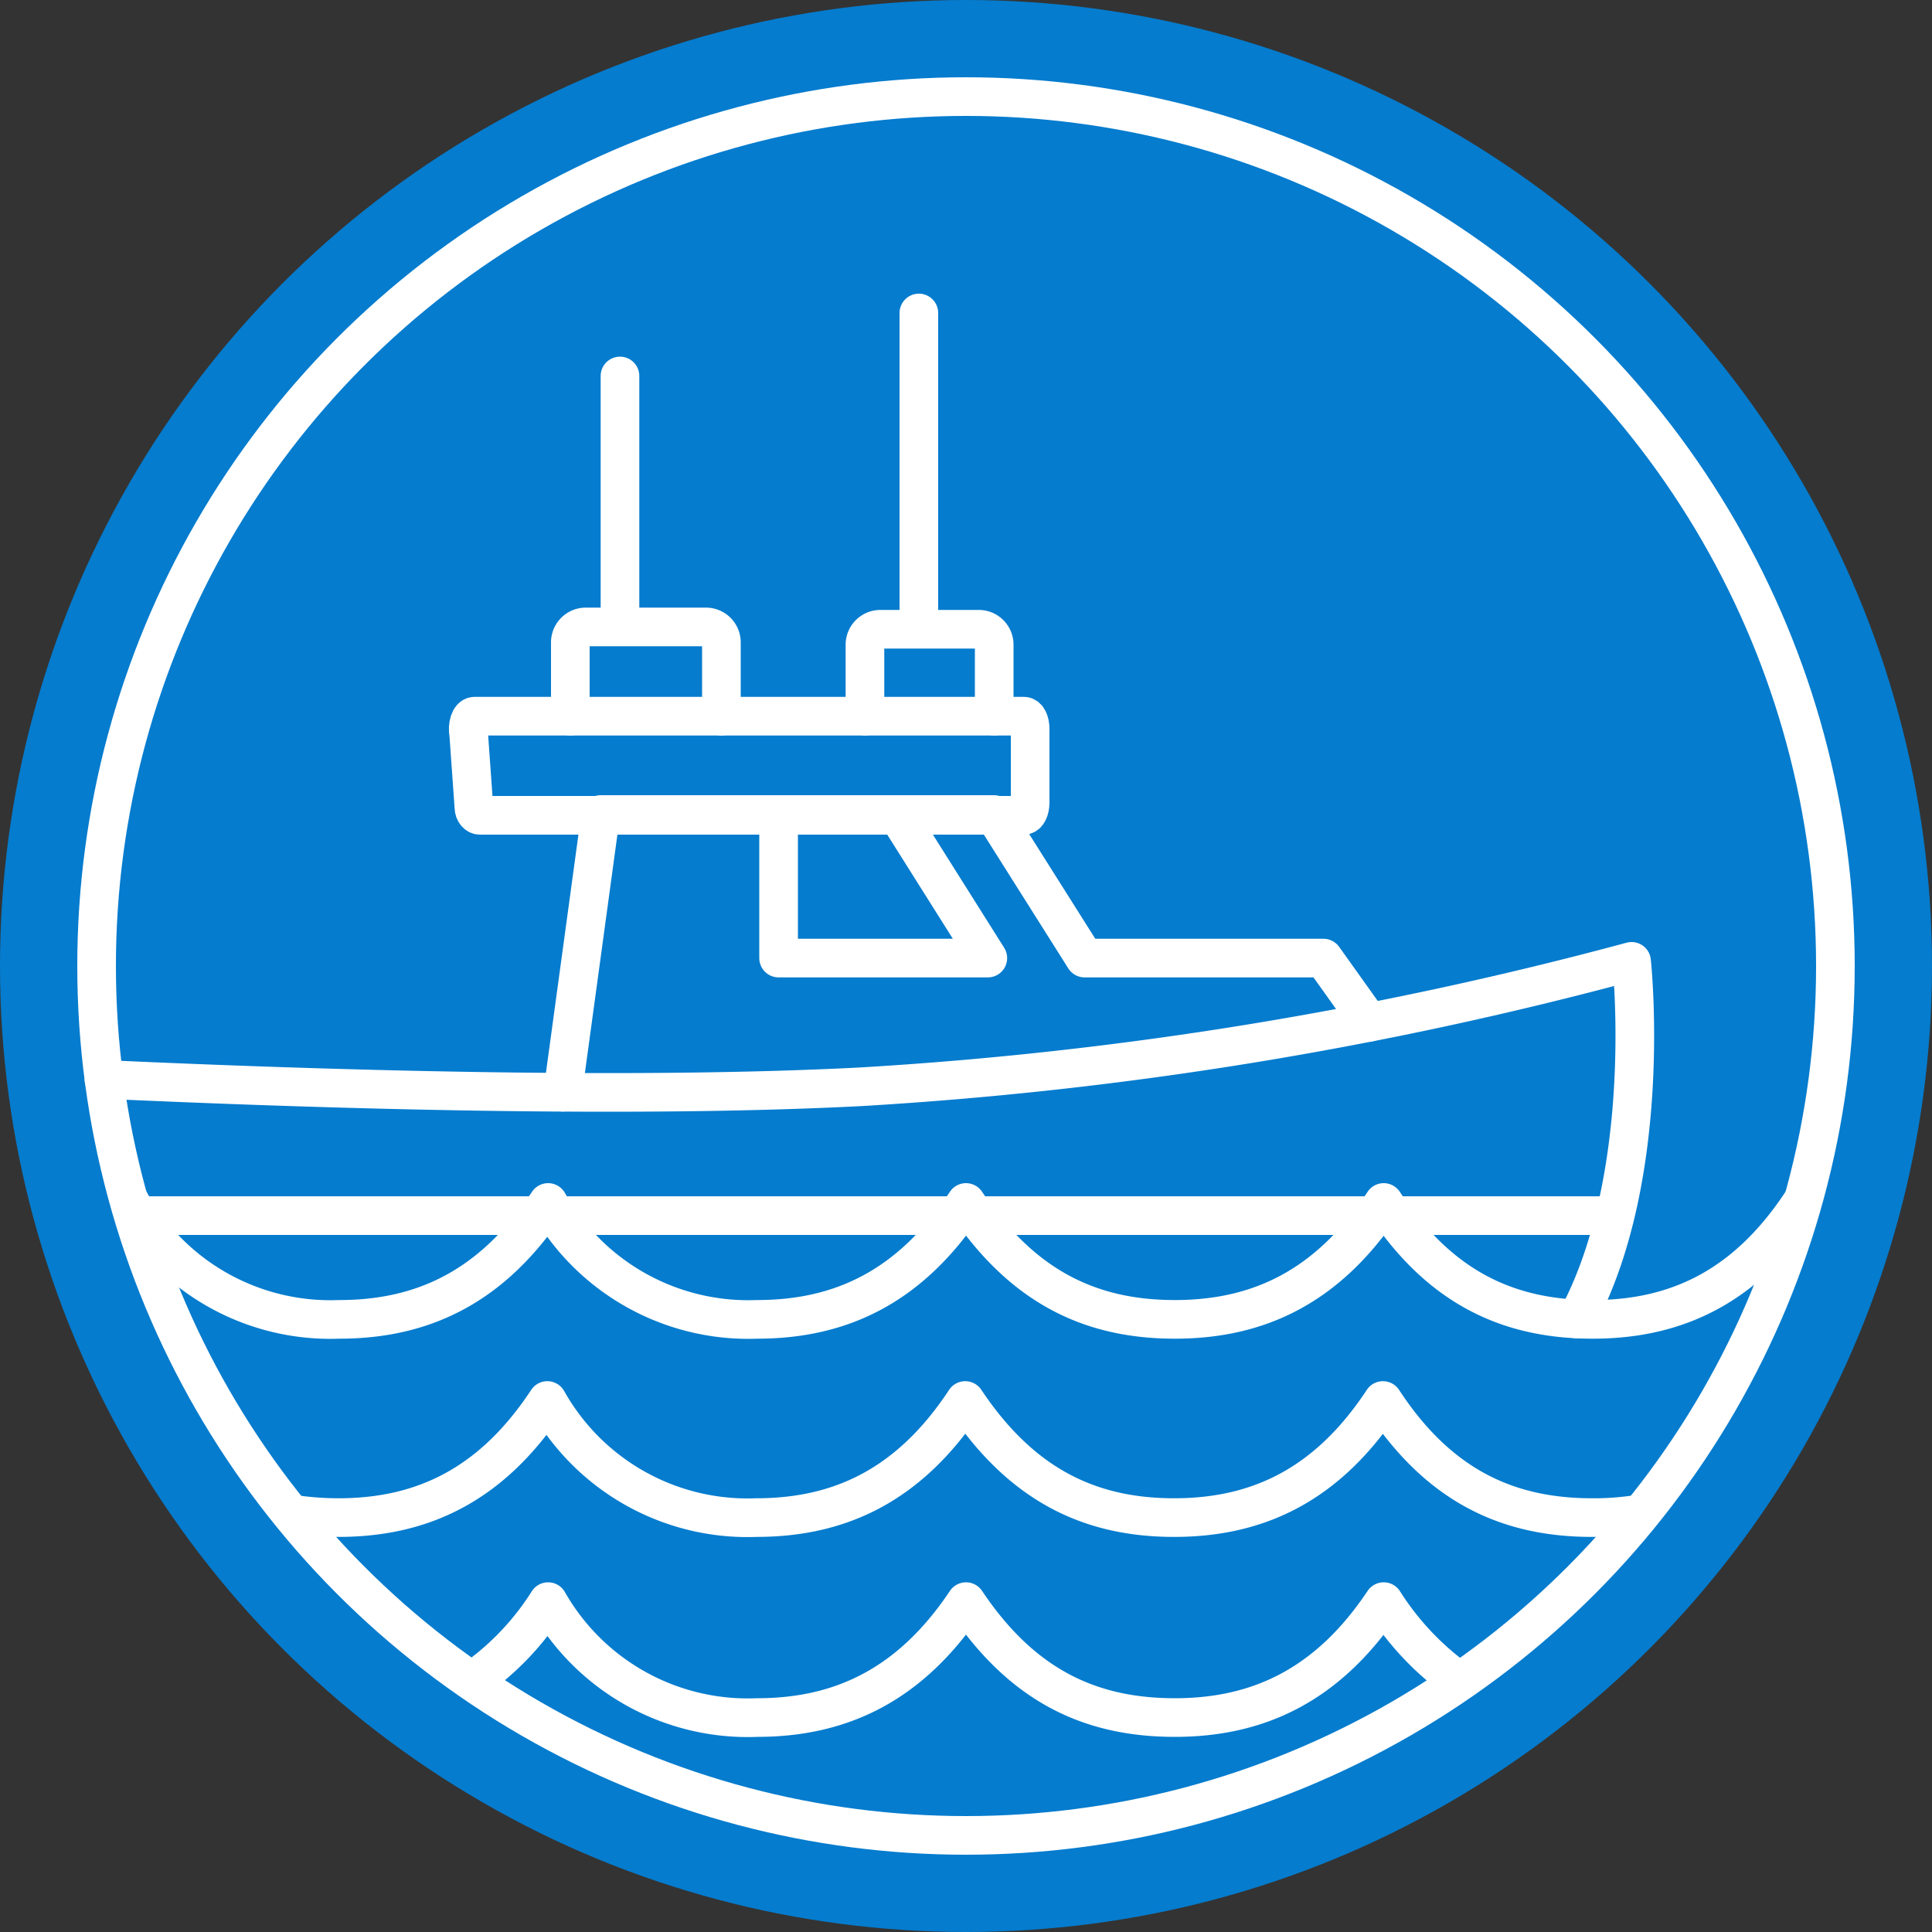
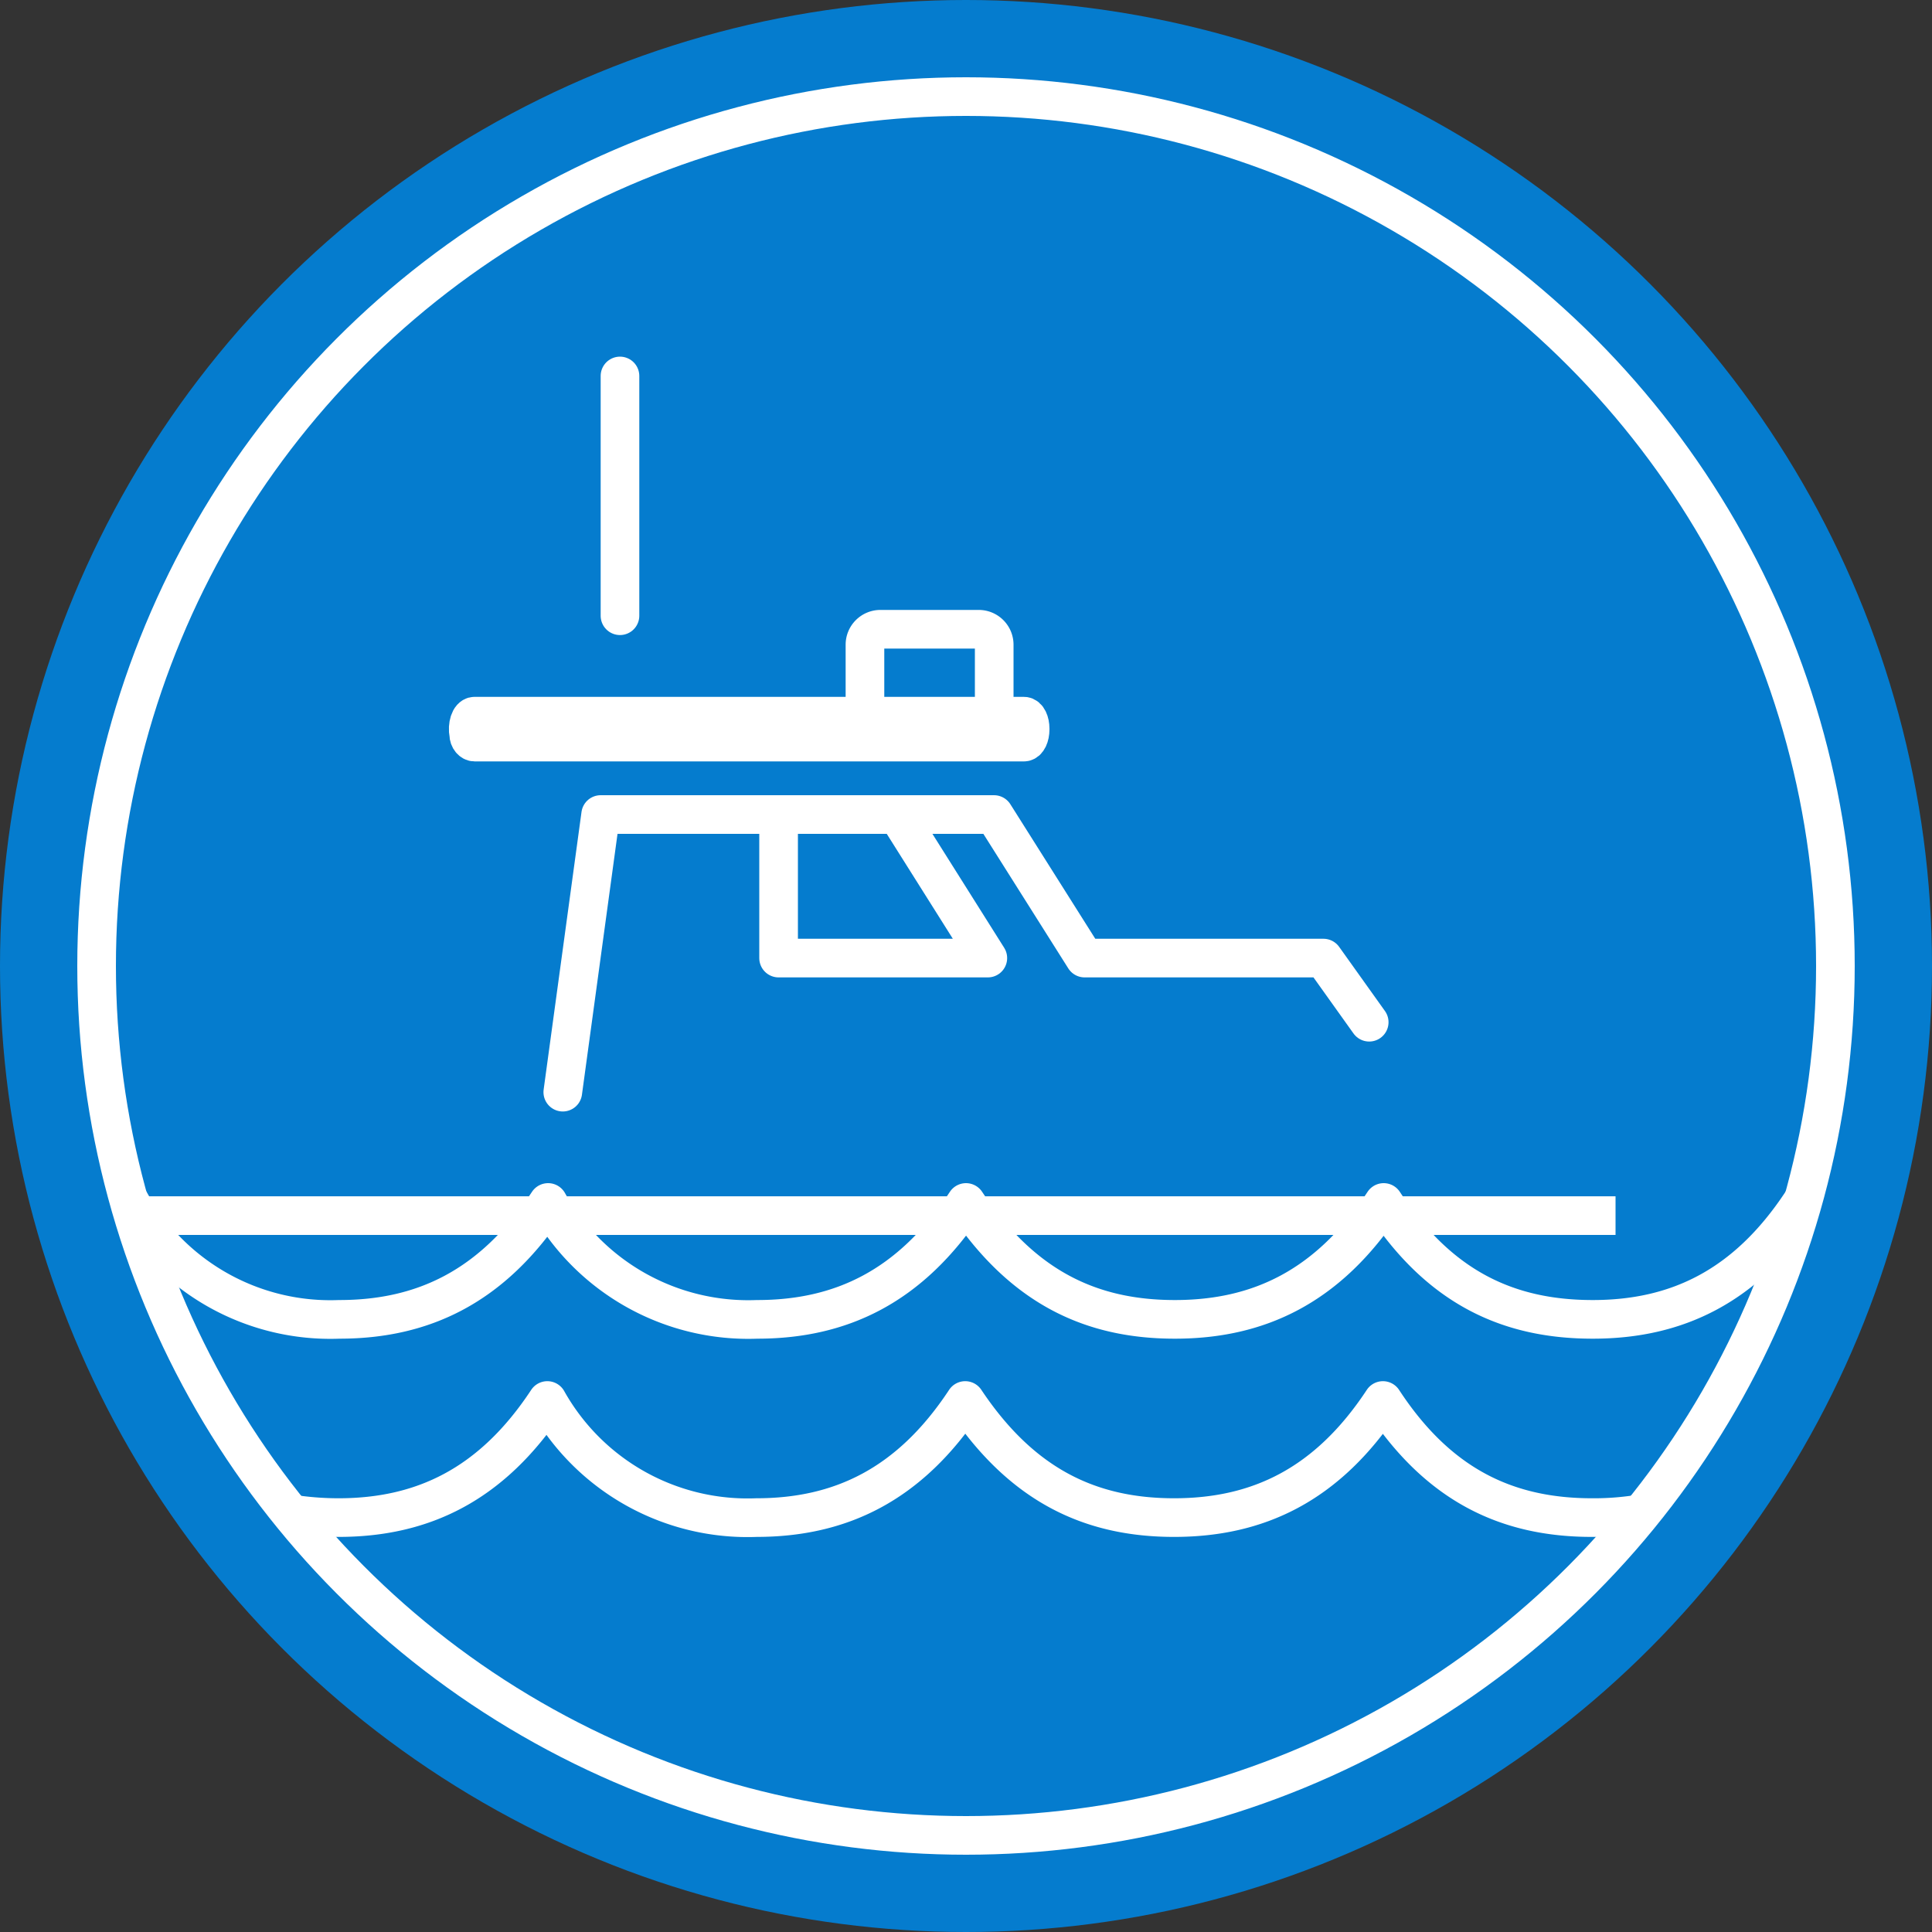
<svg xmlns="http://www.w3.org/2000/svg" viewBox="0 0 100 100">
  <rect x="0" y="0" width="100" height="100" fill="#333333" stroke="none" />
  <defs>
    <style>.cls-1{fill:#057cce;}.cls-2,.cls-3{fill:none;stroke:#fff;stroke-linejoin:round;stroke-width:2px;}.cls-2{stroke-linecap:round;}</style>
  </defs>
  <title>icon-blue-boat</title>
  <g id="Layer_2" data-name="Layer 2">
    <g id="Layer_1-2" data-name="Layer 1">
      <circle class="cls-1" cx="50" cy="50" r="50" />
      <polyline class="cls-2" points="70.87 52.91 68.5 49.59 56.14 49.59 51.45 42.16 31.09 42.16 29.13 56.53" />
      <path class="cls-2" d="M44.77,37.07v-3.7a.8.8,0,0,1,.8-.8h5.09a.8.8,0,0,1,.8.8v3.7" />
-       <path class="cls-2" d="M29.52,37.07V33.25a.8.8,0,0,1,.8-.8h6.22a.8.8,0,0,1,.8.8v3.82" />
-       <line class="cls-2" x1="47.56" y1="16.2" x2="47.56" y2="32.45" />
      <line class="cls-2" x1="32.09" y1="19.46" x2="32.09" y2="31.87" />
      <polygon class="cls-2" points="40.3 42.16 46.45 42.16 51.13 49.59 40.3 49.59 40.3 42.16" />
-       <path class="cls-2" d="M5.38,55.87c11.38.52,27.19,1,39.2.38a198.07,198.07,0,0,0,39.87-6.49s1.2,11-2.83,18.51" />
-       <path class="cls-2" d="M24.26,38l.27,3.79c0,.25.17.41.3.41H53c.18,0,.32-.3.32-.66V37.72c0-.36-.14-.65-.32-.65H24.56C24.33,37.07,24.17,37.54,24.26,38Z" />
+       <path class="cls-2" d="M24.26,38c0,.25.17.41.3.41H53c.18,0,.32-.3.32-.66V37.72c0-.36-.14-.65-.32-.65H24.56C24.33,37.07,24.17,37.54,24.26,38Z" />
      <line class="cls-3" x1="83.62" y1="62.92" x2="7.19" y2="62.92" />
      <path class="cls-2" d="M6.75,62.24a11.87,11.87,0,0,0,10.81,6.05c4.34,0,7.93-1.69,10.81-6.05a11.89,11.89,0,0,0,10.82,6.05c4.34,0,7.93-1.69,10.81-6.05,2.93,4.39,6.47,6.05,10.81,6.05s7.93-1.69,10.81-6.05c2.9,4.43,6.48,6.05,10.82,6.05s7.93-1.69,10.81-6.05" />
      <path class="cls-3" d="M15,78.35a16.07,16.07,0,0,0,2.52.2c4.34,0,7.93-1.69,10.81-6.06a11.88,11.88,0,0,0,10.82,6.06c4.34,0,7.93-1.69,10.81-6.06,2.93,4.39,6.47,6.06,10.81,6.06s7.93-1.69,10.81-6.06c2.9,4.43,6.48,6.06,10.82,6.06A14.78,14.78,0,0,0,85,78.34" />
-       <path class="cls-3" d="M24.24,87.14a14.21,14.21,0,0,0,4.13-4.24,11.89,11.89,0,0,0,10.82,6c4.34,0,7.93-1.69,10.81-6,2.93,4.38,6.47,6,10.81,6s7.93-1.69,10.81-6a14.69,14.69,0,0,0,3.55,3.86" />
      <circle class="cls-2" cx="50" cy="50" r="45" />
    </g>
  </g>
</svg>